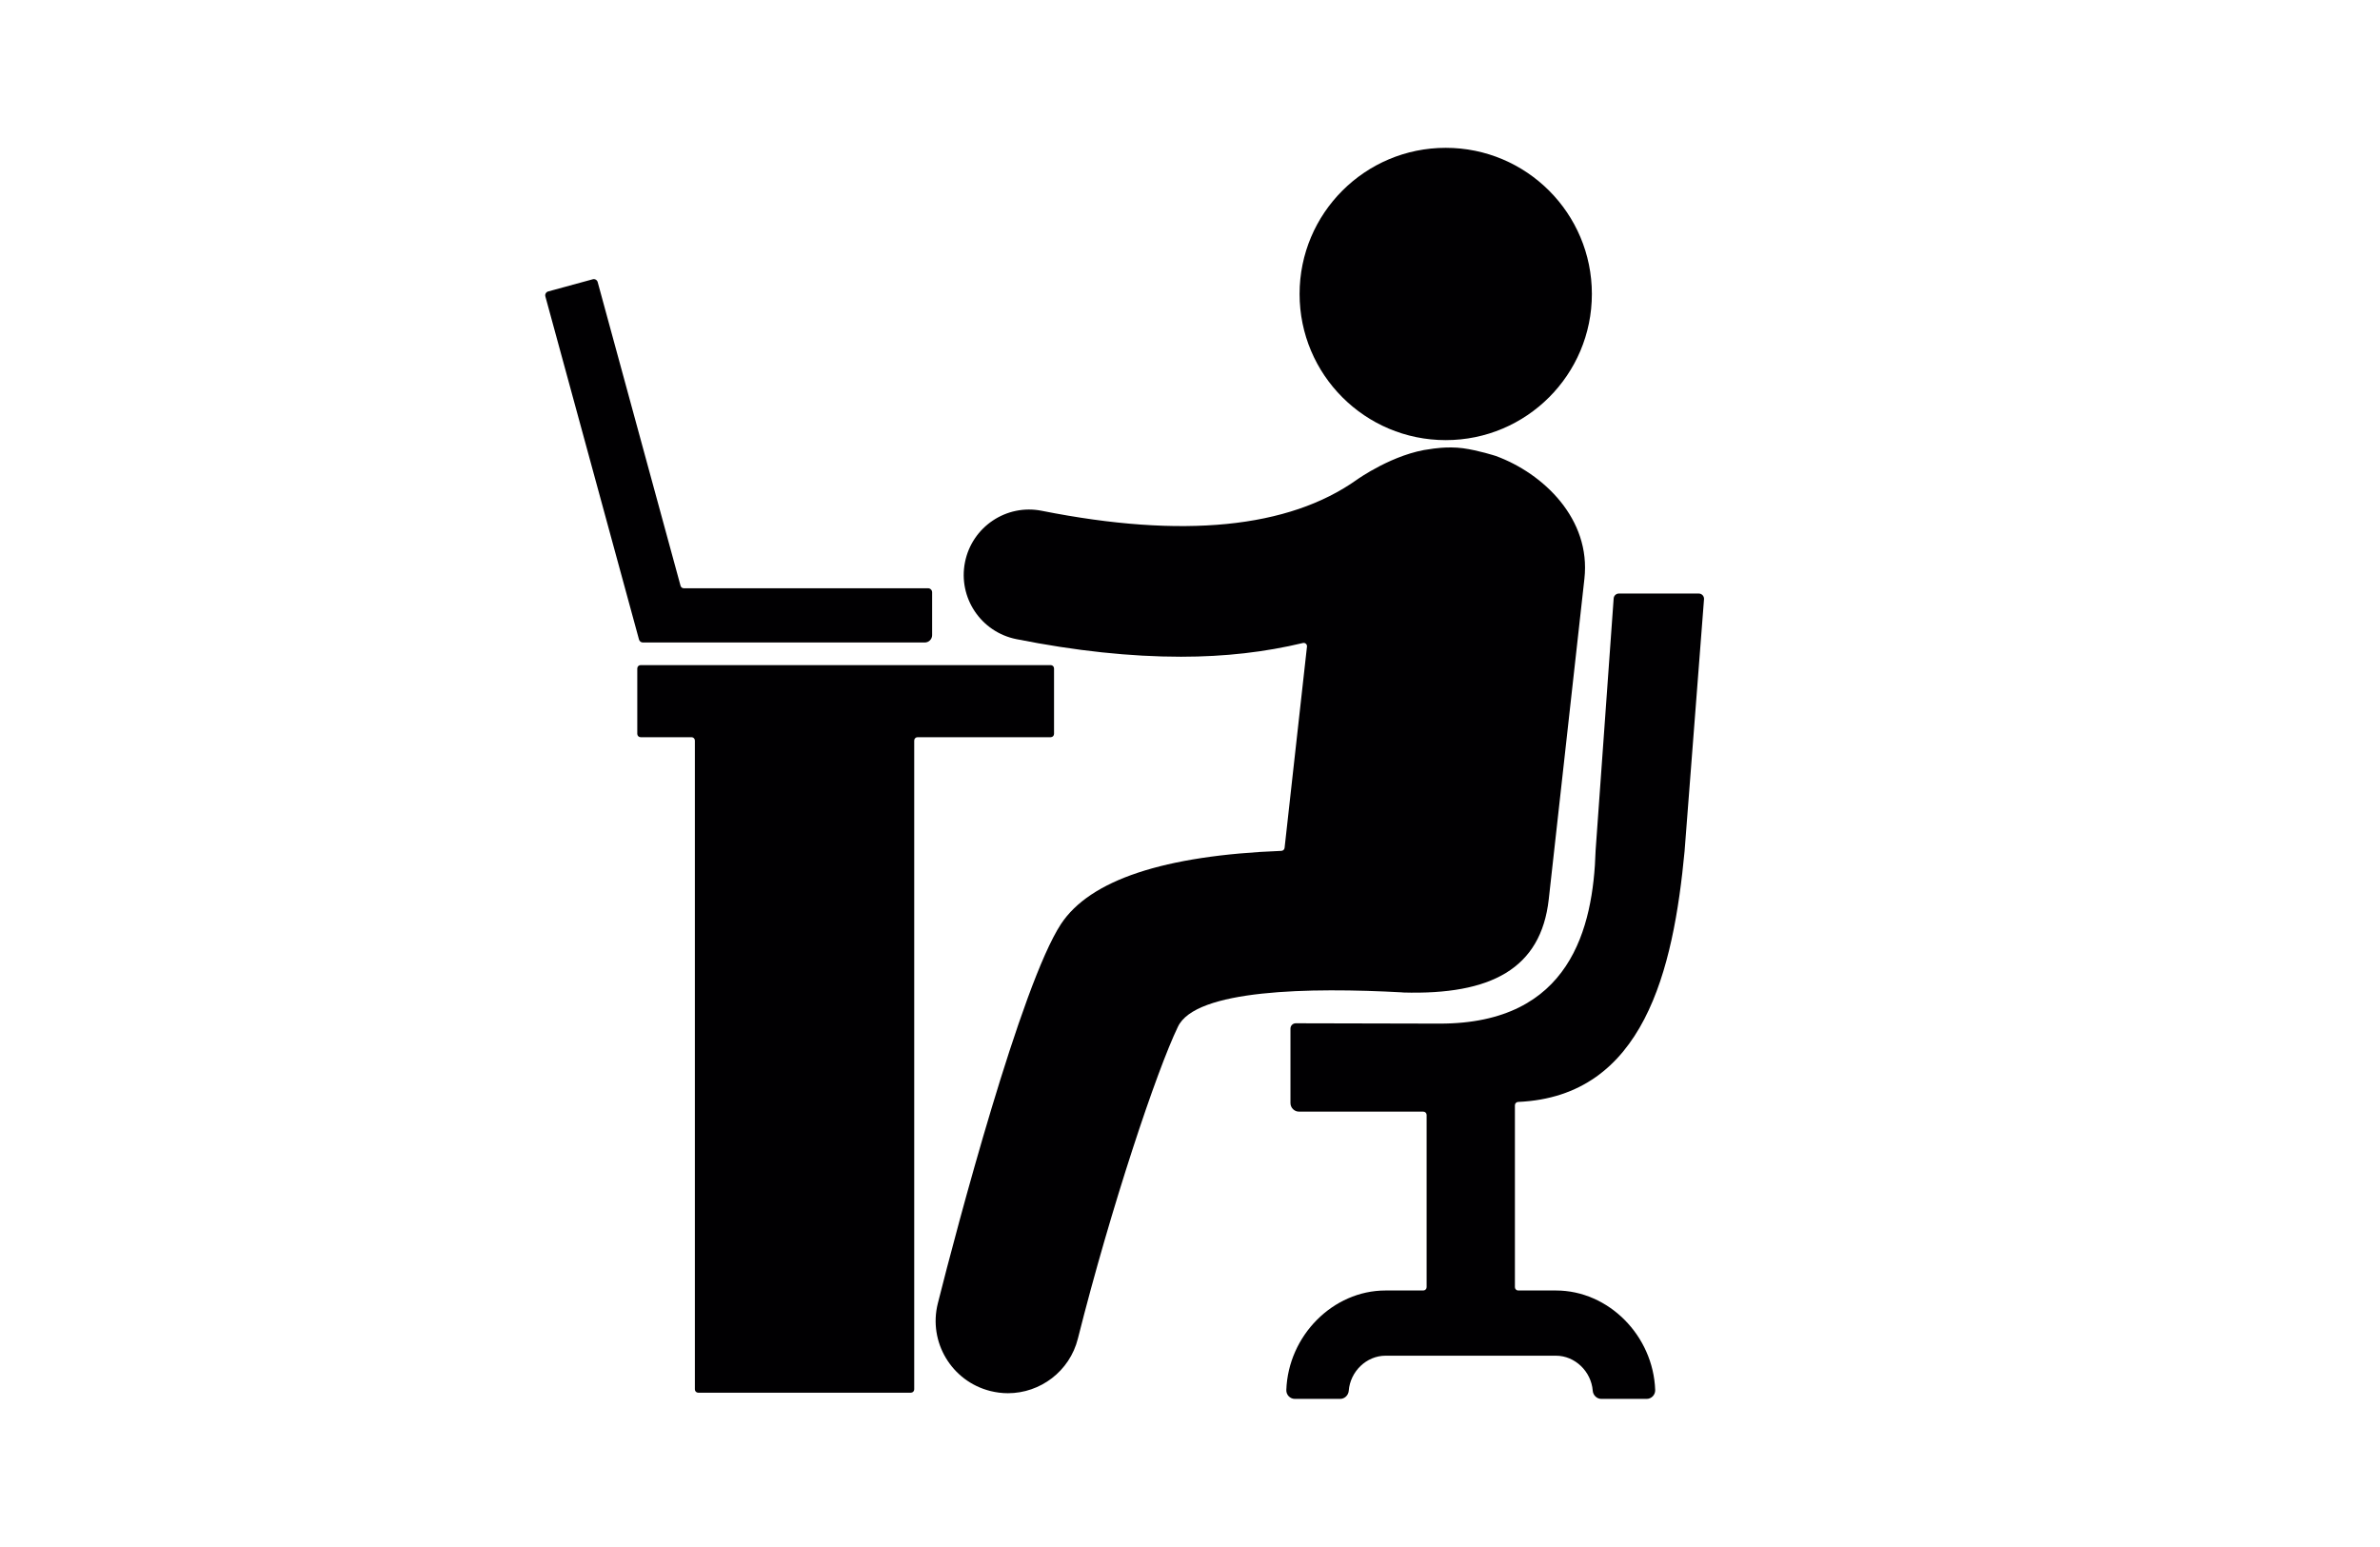
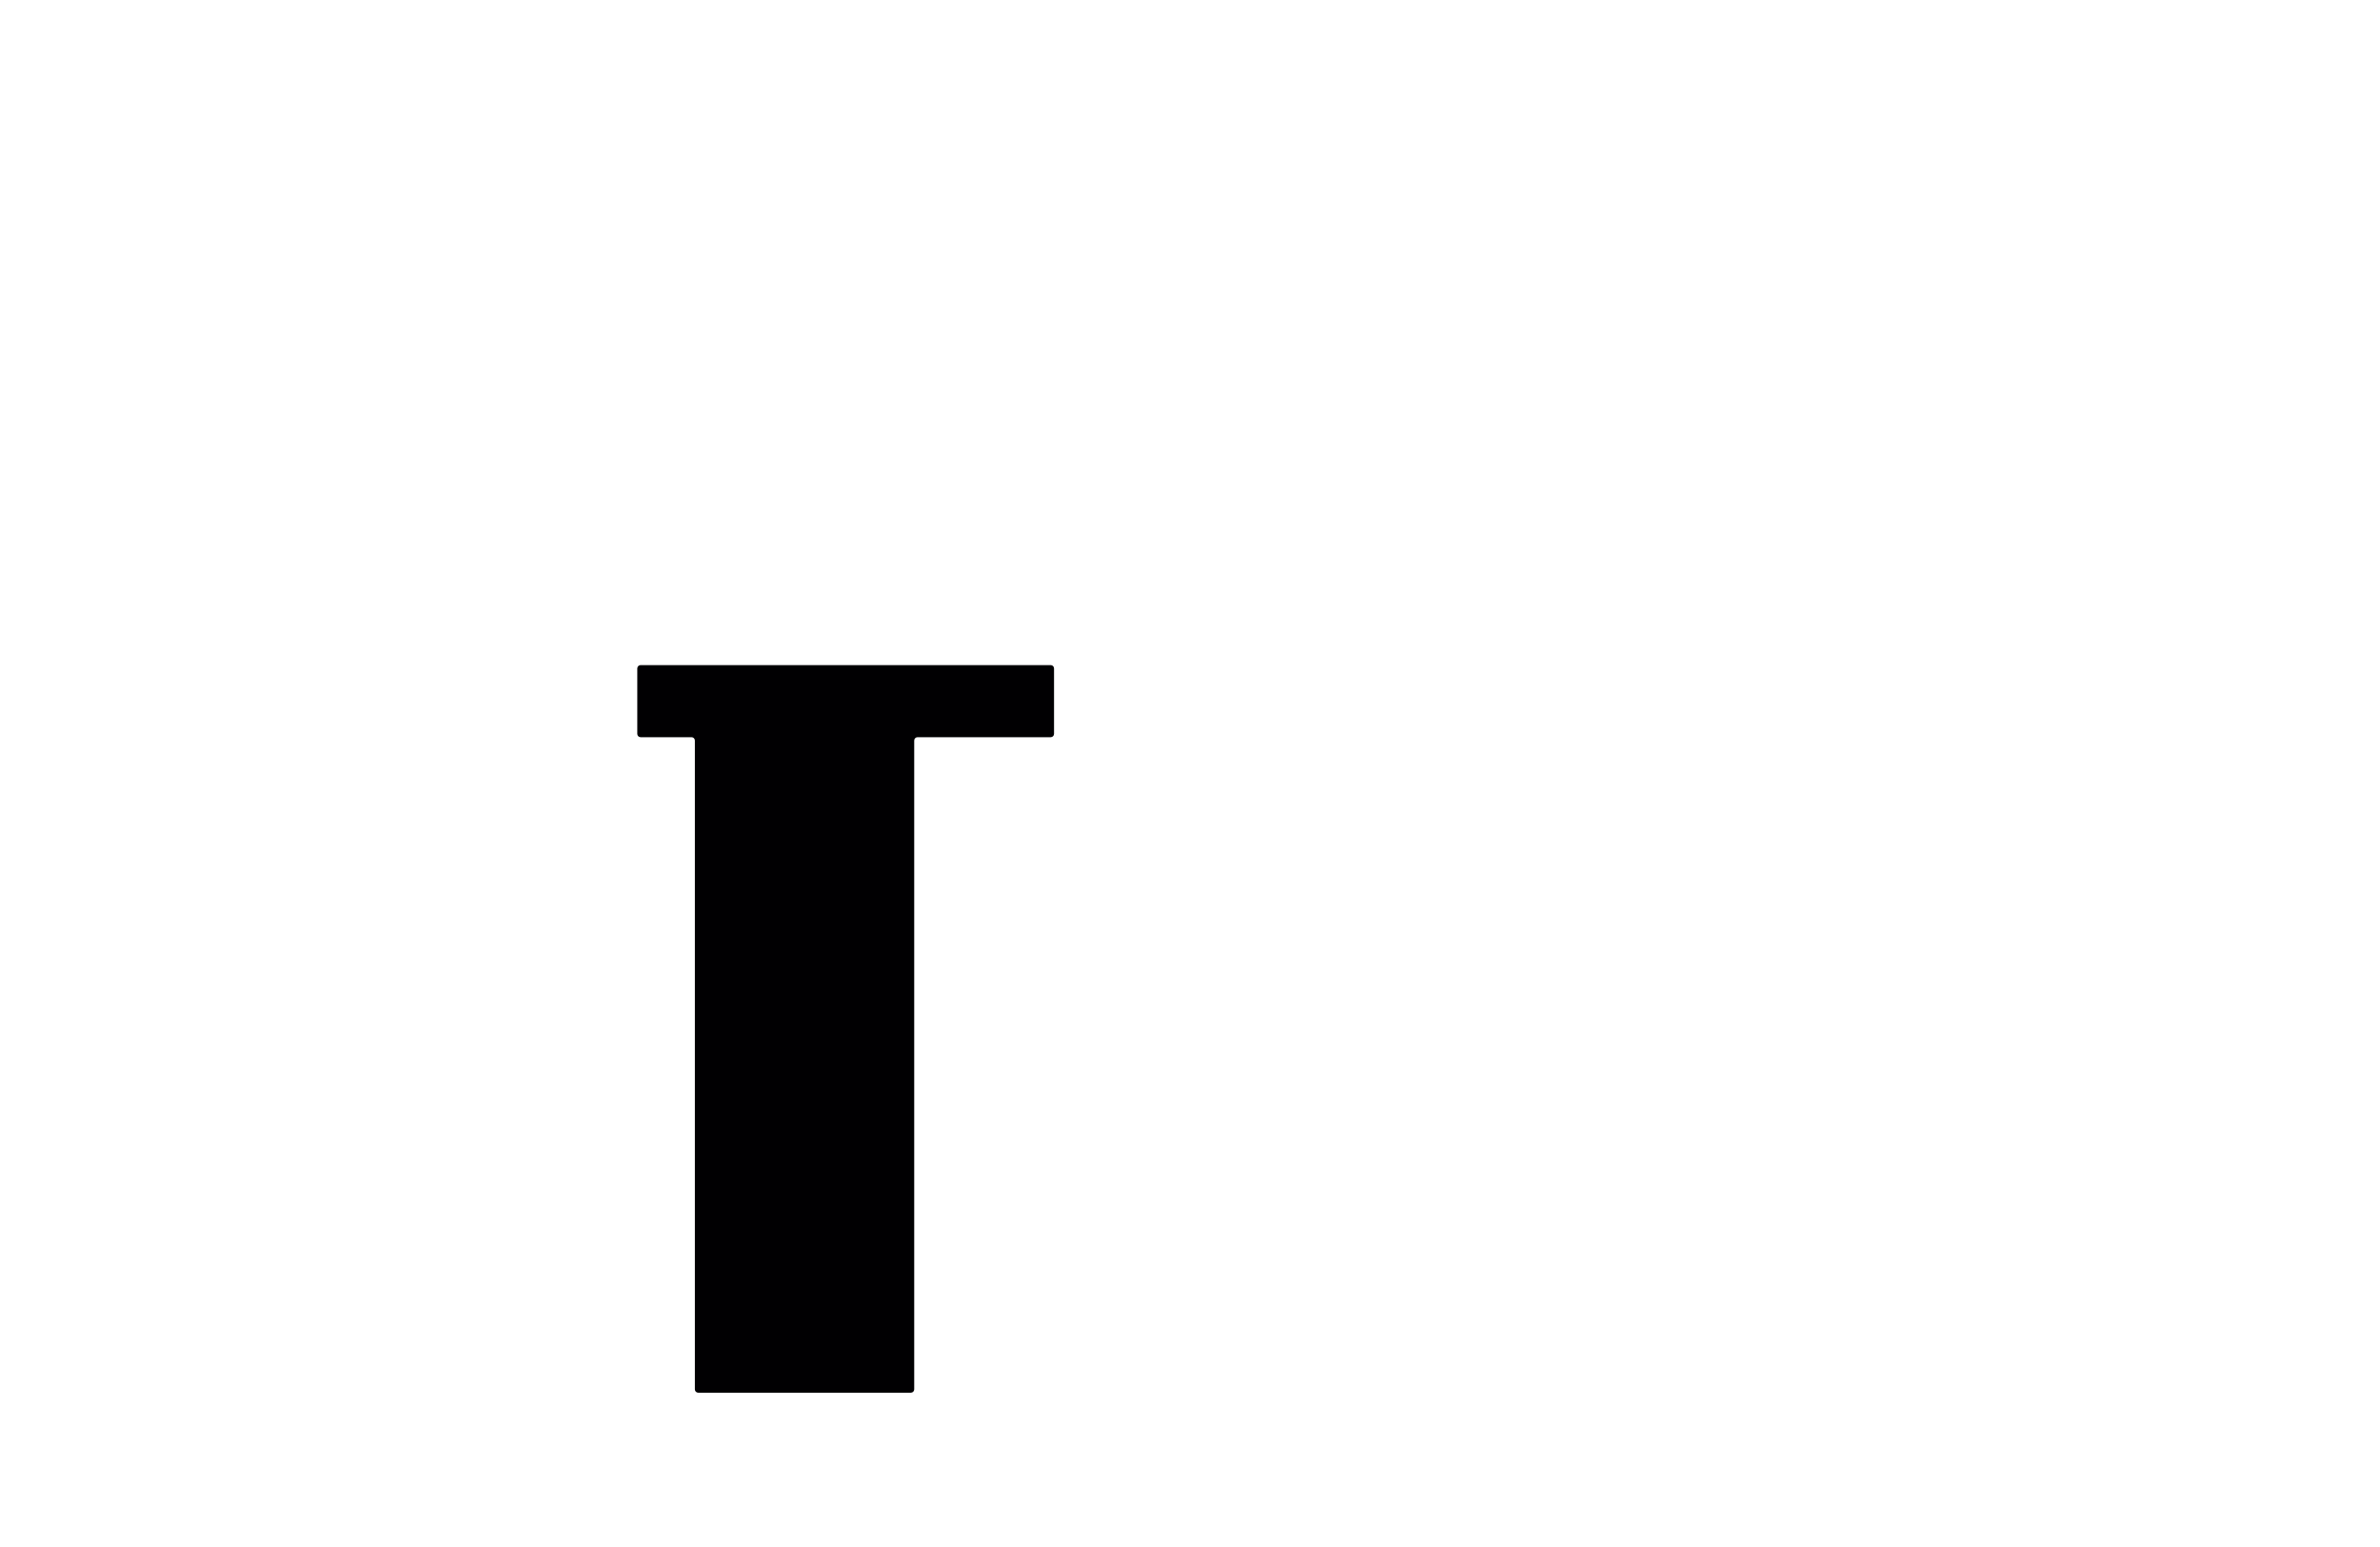
<svg xmlns="http://www.w3.org/2000/svg" id="Capa_1" version="1.1" viewBox="0 0 1231 800">
  <defs>
    <style>
      .st0 {
        fill: #010002;
      }
    </style>
  </defs>
  <path class="st0" d="M543.47,344.01h-212.13c-.95,0-1.72.77-1.72,1.72v33.85c0,.95.77,1.72,1.72,1.72h26.35c.95,0,1.72.77,1.72,1.72v335.6c0,.95.77,1.72,1.72,1.72h110.01c.95,0,1.72-.77,1.72-1.72v-335.6c0-.95.77-1.72,1.72-1.72h68.88c.95,0,1.72-.77,1.72-1.72v-33.85c0-.95-.77-1.72-1.72-1.72Z" />
-   <path class="st0" d="M725.4,513.31c.06,0,.18.04.25.04,45.45,1.32,71.39-12.22,75.41-48.23l18.44-165.79c3.44-30.89-21.19-54.46-45.8-63.48l-.2-.06s-8.77-2.85-16.8-3.95c-8.36-1.11-16.6.39-16.6.39-19.22,2.24-38.21,15.83-38.21,15.83-35.35,25.18-90.15,30.62-163,16.15-18.33-3.69-36.14,8.28-39.78,26.6-3.64,18.32,8.27,36.13,26.6,39.77,30.54,6.09,58.95,9.1,85.15,9.1,22.92,0,43.59-2.44,63.04-7.1,1.13-.27,2.19.62,2.11,1.78h0s-11.59,104.2-11.59,104.2c-.09.84-.8,1.49-1.65,1.53-60.68,2.37-98.95,15.03-114.02,37.87-20.55,31.3-53.95,157.46-63.68,196.17-5.03,19.99,7.12,40.28,27.11,45.33,3.04.76,6.11,1.15,9.13,1.15,16.71,0,31.95-11.31,36.2-28.24,17.16-68.18,40.87-138.85,51.7-161.22,8.97-19.46,68.31-20.49,116.17-17.86Z" />
-   <circle class="st0" cx="747.77" cy="152.05" r="75.59" />
-   <path class="st0" d="M871.33,439.98l10.04-130.16c.03-.74-.25-1.45-.76-1.99-.51-.53-1.22-.83-1.96-.83h-41.31c-1.47,0-2.67,1.16-2.72,2.63l-9.33,130.26c-1.23,40.16-13.06,89.55-80.51,89.55-.96,0-74.59-.17-74.59-.17h0c-.72,0-1.41.29-1.93.8-.51.51-.8,1.21-.8,1.93v38.53c0,2.45,1.99,4.44,4.44,4.44h64.27c.95,0,1.72.77,1.72,1.72v89.07c0,.95-.77,1.72-1.72,1.72h-19.54c-27.23,0-50.32,23.38-51.31,51.47-.09,2.51,1.93,4.6,4.44,4.6h23.41c2.32,0,4.26-1.9,4.44-4.2.76-9.98,9.16-18.14,19.01-18.14h88.17c9.86,0,18.26,8.17,19.02,18.14.18,2.31,2.13,4.2,4.44,4.2h23.42c2.51,0,4.53-2.09,4.44-4.6-.99-28.09-24.09-51.47-51.32-51.47h-19.52c-.95,0-1.72-.77-1.72-1.72v-94.1c0-.92.73-1.67,1.66-1.71,65.09-2.84,80.31-68.15,86.13-129.96Z" />
-   <path class="st0" d="M480.02,304.26h-126.36c-.78,0-1.45-.52-1.66-1.27l-42.86-157.08c-.3-1.11-1.45-1.77-2.56-1.46l-23.04,6.29c-.53.15-.99.5-1.26.98-.28.48-.35,1.05-.2,1.59l48.43,177.46c.25.91,1.07,1.54,2.01,1.54h145.79c2.1,0,3.81-1.7,3.81-3.81v-22.15c0-1.15-.94-2.09-2.09-2.09Z" />
</svg>